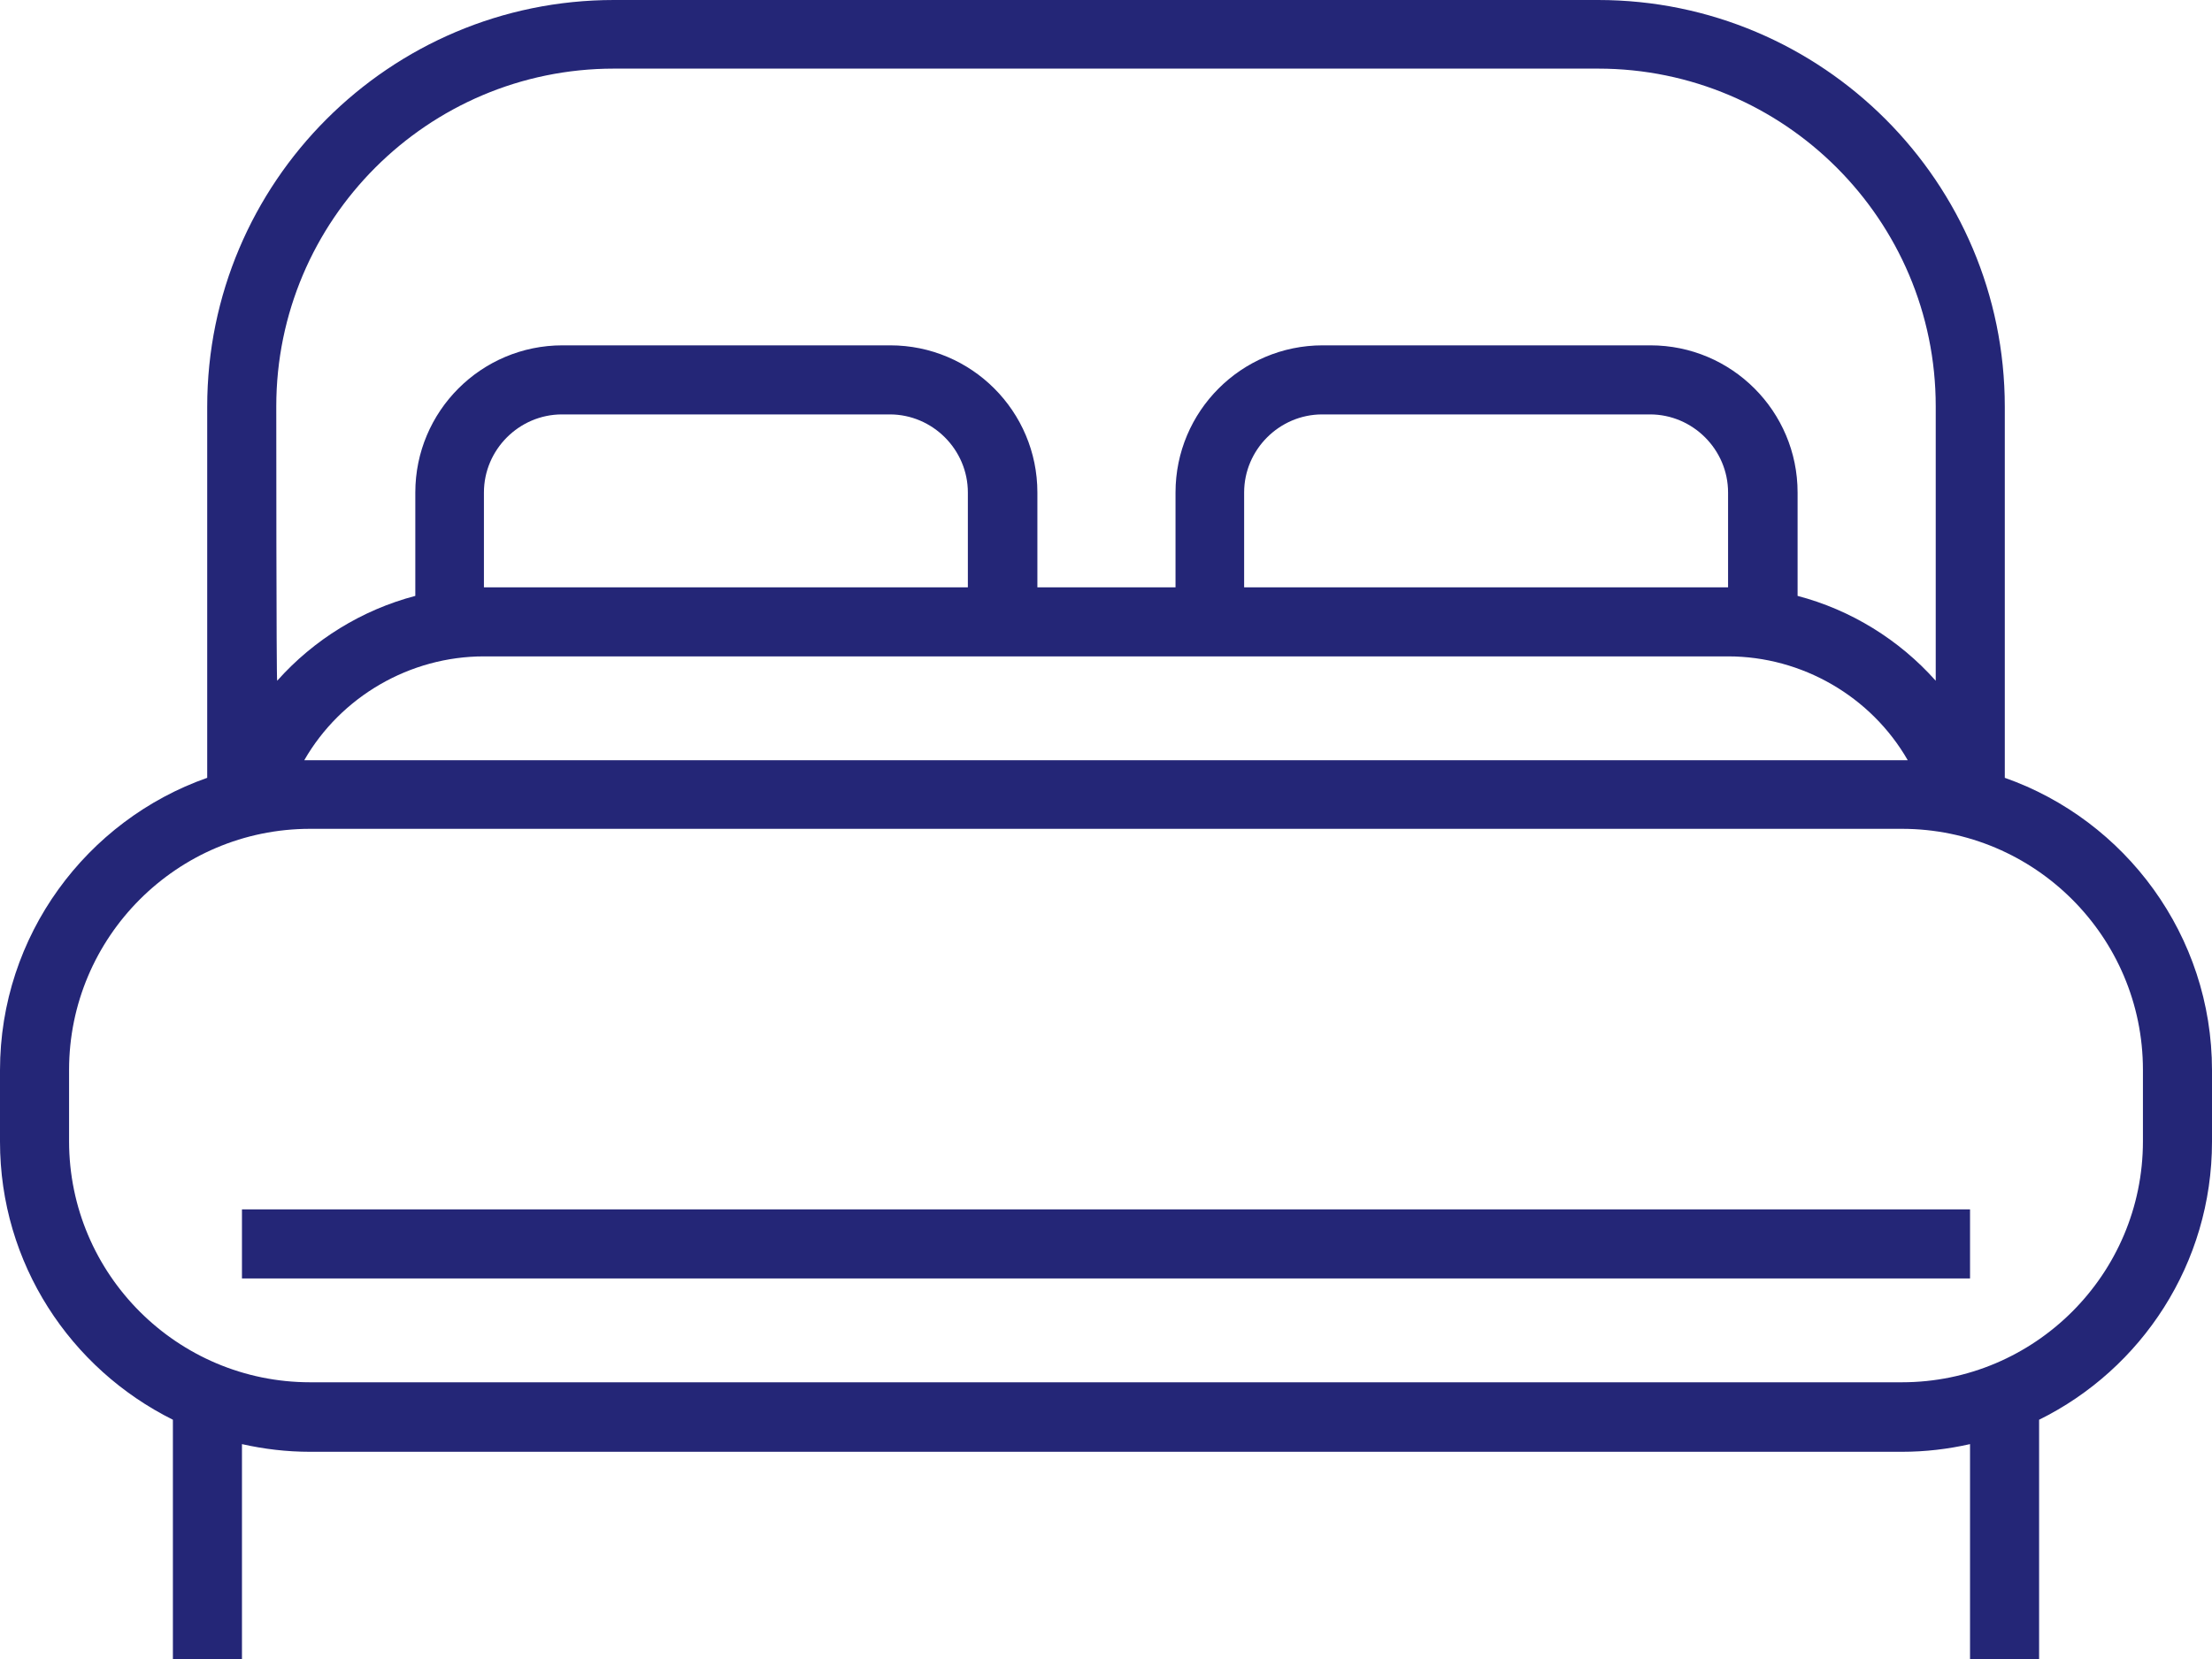
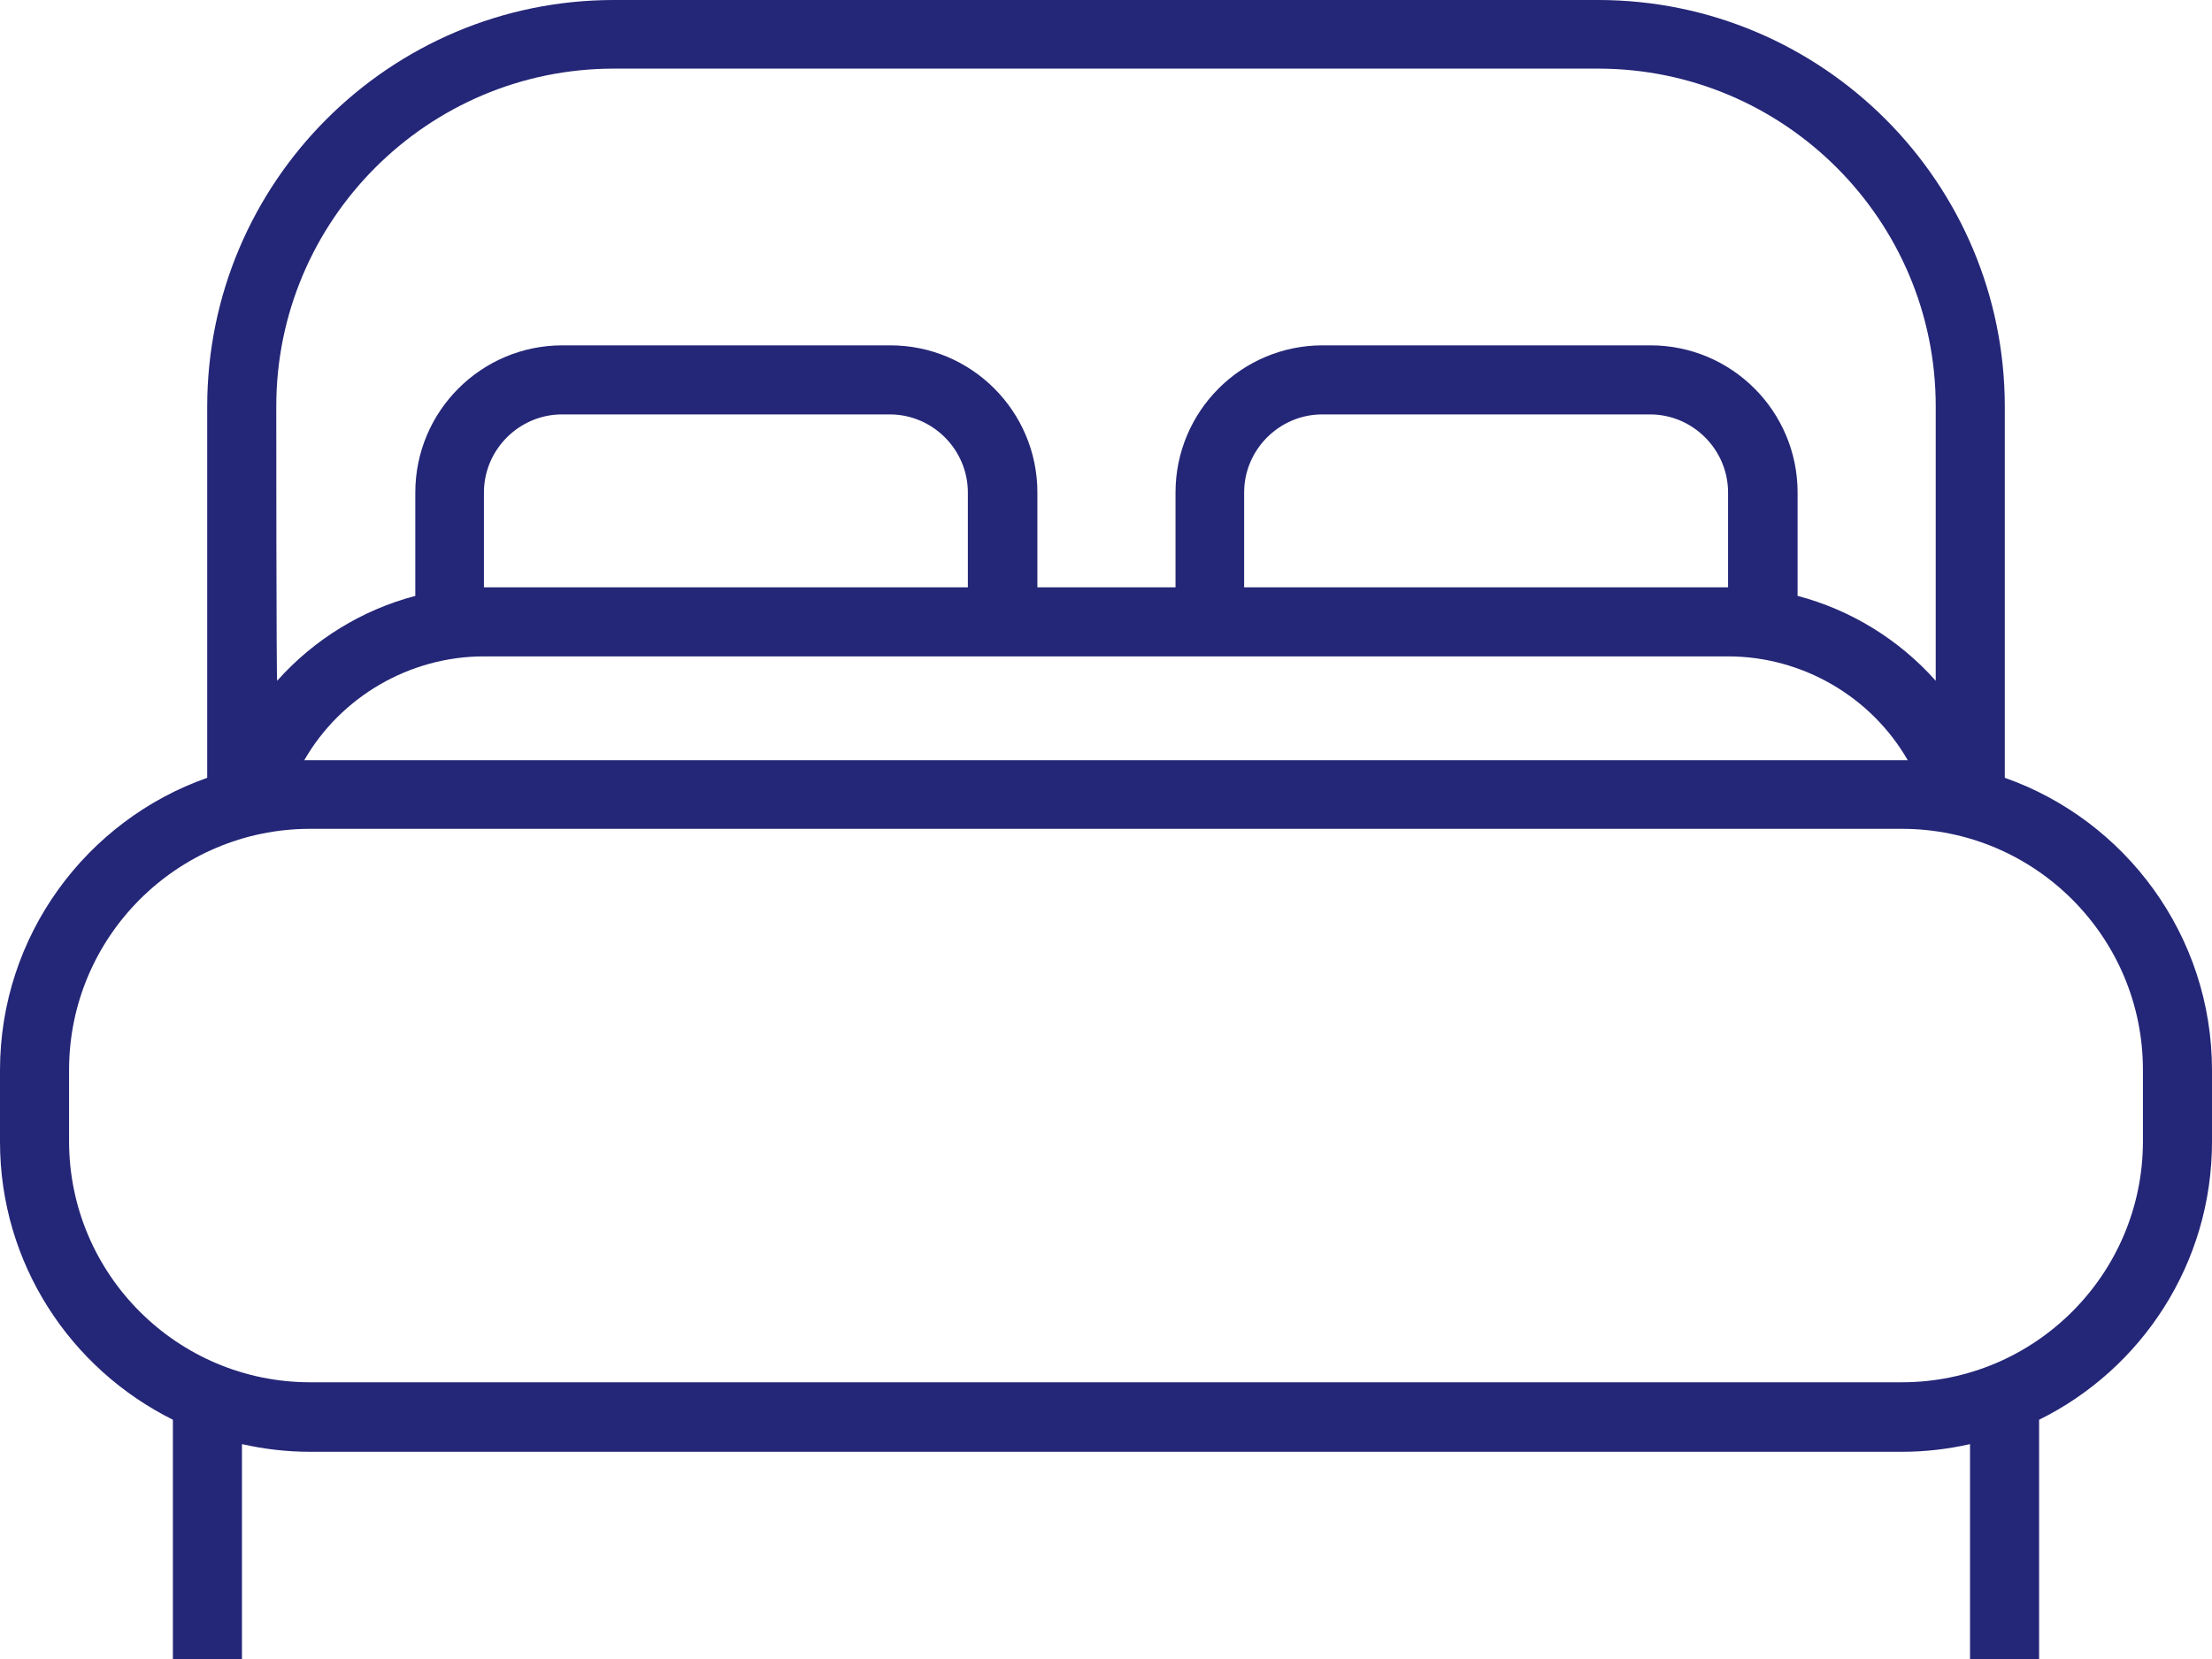
<svg xmlns="http://www.w3.org/2000/svg" xmlns:ns1="http://sodipodi.sourceforge.net/DTD/sodipodi-0.dtd" xmlns:ns2="http://www.inkscape.org/namespaces/inkscape" version="1.1" id="Layer_1" x="0px" y="0px" width="490" height="367.5" viewBox="0 0 490 367.5" xml:space="preserve" ns1:docname="bed.svg" ns2:version="0.92.2 5c3e80d, 2017-08-06">
  <defs id="defs16" />
  <ns1:namedview pagecolor="#ffffff" bordercolor="#666666" borderopacity="1" objecttolerance="10" gridtolerance="10" guidetolerance="10" ns2:pageopacity="0" ns2:pageshadow="2" ns2:window-width="704" ns2:window-height="485" id="namedview14" showgrid="false" fit-margin-top="0" fit-margin-left="0" fit-margin-right="0" fit-margin-bottom="0" ns2:zoom="0.48163265" ns2:cx="245" ns2:cy="183.8" ns2:window-x="0" ns2:window-y="0" ns2:window-maximized="0" ns2:current-layer="Layer_1" />
  <style type="text/css" id="style2">
	.st0{fill:#242677;}
</style>
  <g id="XMLID_641_" transform="translate(0,-61.3)">
    <g id="g10">
      <g id="g8">
-         <path class="st0" d="M 444.1,233.6 V 151.4 C 444.1,101.7 403.7,61.3 354,61.3 H 136 c -49.7,0 -90.1,40.4 -90.1,90.1 v 82.2 C 19.2,243 0,268.5 0,298.4 v 15.8 c 0,27 15.6,50.3 38.3,61.6 v 53 h 15.3 v -47.6 c 4.9,1.1 9.9,1.7 15.1,1.7 h 352.6 c 5.2,0 10.2,-0.6 15.1,-1.7 v 47.6 h 15.3 v -53 C 474.4,364.6 490,341.2 490,314.2 V 298.4 C 490,268.5 470.8,243 444.1,233.6 Z M 61.2,151.3 c 0,-41.2 33.5,-74.8 74.8,-74.8 h 218 c 41.2,0 74.8,33.5 74.8,74.8 v 60.8 C 420.7,203 410,196.4 398.2,193.3 v -22.9 c 0,-18 -14.6,-32.6 -32.6,-32.6 H 293 c -18,0 -32.6,14.6 -32.6,32.6 v 21 h -30.6 v -21 c 0,-18 -14.6,-32.6 -32.6,-32.6 h -72.6 c -18,0 -32.6,14.6 -32.6,32.6 v 22.9 c -11.8,3.1 -22.5,9.7 -30.6,18.8 -0.2,0.1 -0.2,-60.8 -0.2,-60.8 z m 321.6,55.4 c 16.4,0 31.7,8.9 39.8,23 -0.4,0 -0.9,0 -1.3,0 H 68.7 c -0.4,0 -0.9,0 -1.3,0 8.1,-14.1 23.4,-23 39.8,-23 z M 107.2,191.4 v -21 c 0,-9.5 7.8,-17.3 17.3,-17.3 h 72.6 c 9.5,0 17.3,7.8 17.3,17.3 v 21 z m 275.6,0 H 275.6 v -21 c 0,-9.5 7.8,-17.3 17.3,-17.3 h 72.6 c 9.5,0 17.3,7.8 17.3,17.3 z m 38.5,176.1 H 68.7 c -29.4,0 -53.4,-23.9 -53.4,-53.4 v -15.8 c 0,-29.4 23.9,-53.4 53.4,-53.4 h 352.6 c 29.4,0 53.4,23.9 53.4,53.4 v 15.8 0 c 0,29.5 -24,53.4 -53.4,53.4 z" id="path4" ns2:connector-curvature="0" style="fill:#242677" />
-         <rect x="53.6" y="329.2" class="st0" width="382.8" height="15.3" id="rect6" style="fill:#242677" />
+         <path class="st0" d="M 444.1,233.6 V 151.4 C 444.1,101.7 403.7,61.3 354,61.3 H 136 c -49.7,0 -90.1,40.4 -90.1,90.1 v 82.2 C 19.2,243 0,268.5 0,298.4 v 15.8 c 0,27 15.6,50.3 38.3,61.6 v 53 h 15.3 v -47.6 c 4.9,1.1 9.9,1.7 15.1,1.7 h 352.6 c 5.2,0 10.2,-0.6 15.1,-1.7 v 47.6 h 15.3 v -53 C 474.4,364.6 490,341.2 490,314.2 V 298.4 C 490,268.5 470.8,243 444.1,233.6 Z M 61.2,151.3 c 0,-41.2 33.5,-74.8 74.8,-74.8 h 218 c 41.2,0 74.8,33.5 74.8,74.8 v 60.8 C 420.7,203 410,196.4 398.2,193.3 v -22.9 c 0,-18 -14.6,-32.6 -32.6,-32.6 H 293 c -18,0 -32.6,14.6 -32.6,32.6 v 21 h -30.6 v -21 c 0,-18 -14.6,-32.6 -32.6,-32.6 h -72.6 c -18,0 -32.6,14.6 -32.6,32.6 v 22.9 c -11.8,3.1 -22.5,9.7 -30.6,18.8 -0.2,0.1 -0.2,-60.8 -0.2,-60.8 z m 321.6,55.4 c 16.4,0 31.7,8.9 39.8,23 -0.4,0 -0.9,0 -1.3,0 H 68.7 c -0.4,0 -0.9,0 -1.3,0 8.1,-14.1 23.4,-23 39.8,-23 M 107.2,191.4 v -21 c 0,-9.5 7.8,-17.3 17.3,-17.3 h 72.6 c 9.5,0 17.3,7.8 17.3,17.3 v 21 z m 275.6,0 H 275.6 v -21 c 0,-9.5 7.8,-17.3 17.3,-17.3 h 72.6 c 9.5,0 17.3,7.8 17.3,17.3 z m 38.5,176.1 H 68.7 c -29.4,0 -53.4,-23.9 -53.4,-53.4 v -15.8 c 0,-29.4 23.9,-53.4 53.4,-53.4 h 352.6 c 29.4,0 53.4,23.9 53.4,53.4 v 15.8 0 c 0,29.5 -24,53.4 -53.4,53.4 z" id="path4" ns2:connector-curvature="0" style="fill:#242677" />
      </g>
    </g>
  </g>
</svg>